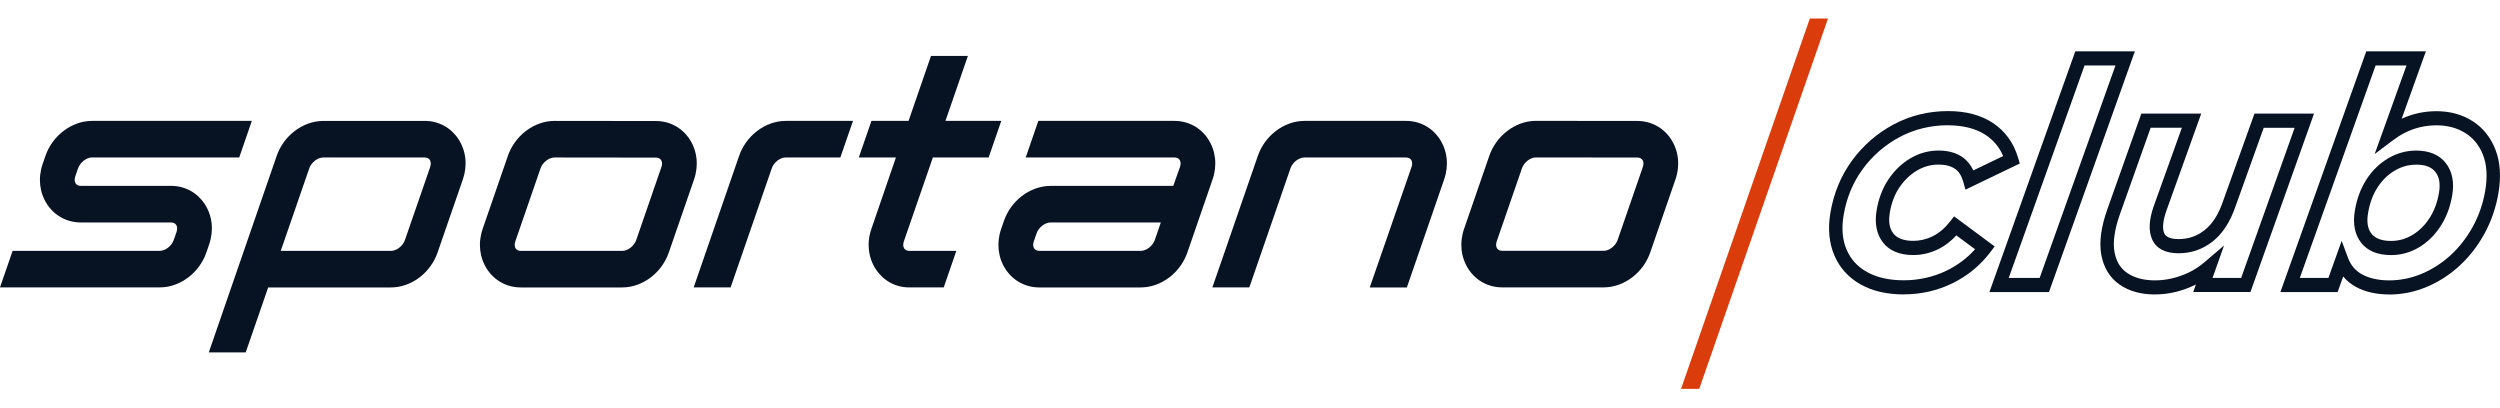
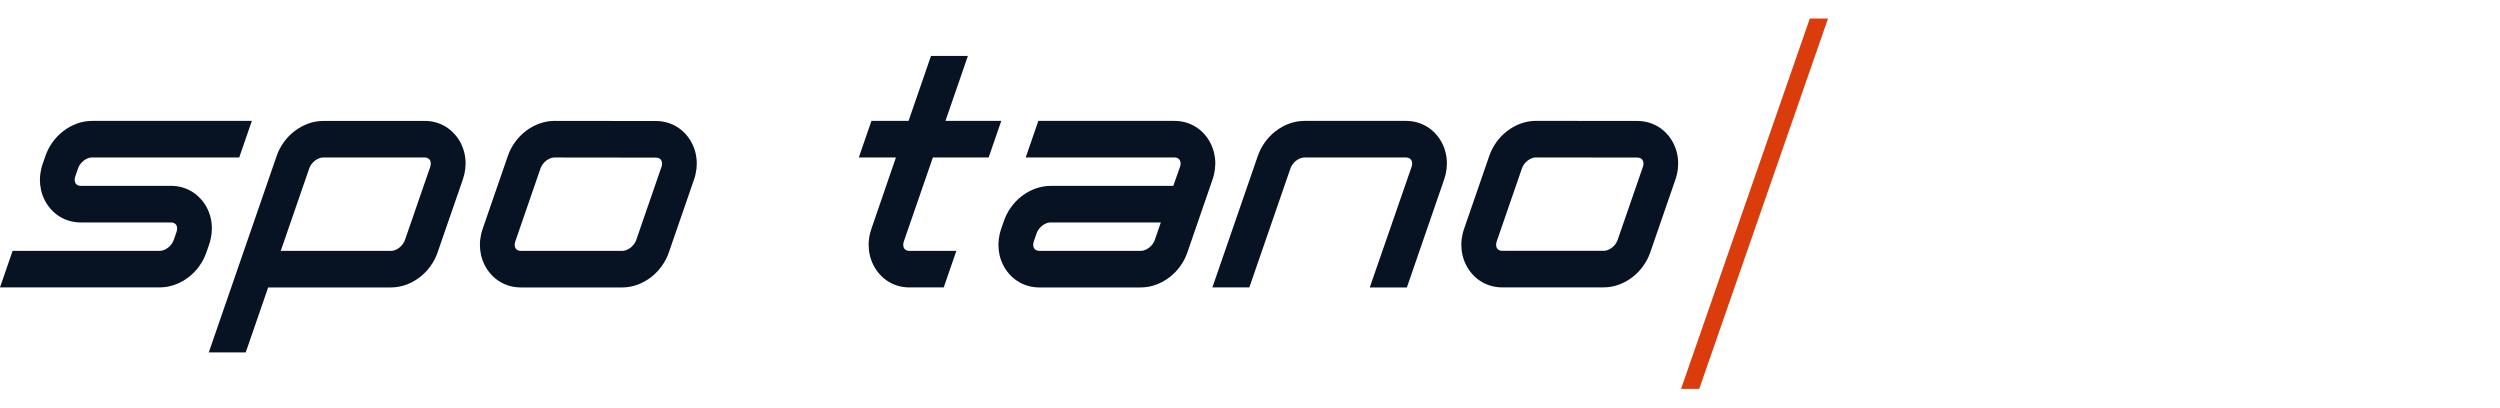
<svg xmlns="http://www.w3.org/2000/svg" width="184" height="30" viewBox="0 0 184 30" fill="none">
  <path d="M51.081 13.211C51.438 12.174 51.314 11.089 50.745 10.231C50.184 9.389 49.284 8.907 48.275 8.907L40.803 8.898C40.065 8.898 39.313 9.169 38.683 9.657C38.085 10.119 37.624 10.763 37.381 11.471L35.602 16.62L35.523 16.851C35.166 17.888 35.29 18.972 35.859 19.831C36.42 20.673 37.32 21.155 38.329 21.155H45.803C46.542 21.155 47.293 20.885 47.923 20.397C48.521 19.934 48.982 19.29 49.225 18.582L51.081 13.211ZM48.68 12.296L46.825 17.668C46.677 18.1 46.208 18.465 45.803 18.465H38.331C38.164 18.465 38.029 18.401 37.953 18.287C37.868 18.158 37.858 17.969 37.926 17.768L39.784 12.388C39.932 11.956 40.401 11.591 40.806 11.591L48.278 11.6C48.445 11.6 48.58 11.664 48.656 11.778C48.741 11.906 48.752 12.096 48.683 12.296H48.68Z" fill="#071222" />
  <path d="M15.394 17.983C15.751 16.946 15.627 15.862 15.058 15.003C14.496 14.161 13.597 13.679 12.588 13.679H5.945C5.778 13.679 5.643 13.615 5.566 13.501C5.482 13.372 5.471 13.183 5.54 12.982L5.746 12.386C5.894 11.954 6.363 11.588 6.768 11.588H17.607L18.535 8.898H6.768C6.029 8.898 5.278 9.169 4.648 9.657C4.05 10.119 3.589 10.763 3.346 11.471L3.139 12.068C2.782 13.105 2.906 14.189 3.475 15.048C4.036 15.889 4.936 16.372 5.945 16.372H12.588C12.755 16.372 12.89 16.436 12.967 16.55C13.051 16.678 13.062 16.868 12.993 17.069L12.787 17.665C12.638 18.097 12.17 18.462 11.765 18.462H0.929L0 21.152H11.768C12.506 21.152 13.258 20.882 13.888 20.394C14.486 19.931 14.947 19.287 15.19 18.579L15.396 17.983H15.394Z" fill="#071222" />
  <path d="M31.259 8.901H23.787C23.048 8.901 22.297 9.172 21.667 9.659C21.068 10.122 20.605 10.769 20.364 11.474L15.367 25.936H18.085L19.737 21.155H28.784C29.522 21.155 30.274 20.885 30.904 20.397C31.502 19.934 31.963 19.29 32.206 18.582L34.067 13.202C34.424 12.165 34.3 11.081 33.731 10.223C33.169 9.381 32.27 8.898 31.261 8.898L31.259 8.901ZM31.663 12.288L29.803 17.668C29.655 18.1 29.186 18.465 28.781 18.465H20.663L22.762 12.388C22.911 11.956 23.379 11.591 23.784 11.591H31.256C31.423 11.591 31.558 11.655 31.634 11.77C31.719 11.898 31.73 12.087 31.661 12.288H31.663Z" fill="#071222" />
  <path d="M103.485 8.898H96C95.262 8.898 94.51 9.169 93.88 9.657C93.282 10.119 92.822 10.763 92.578 11.471L89.232 21.152H91.951L94.979 12.388C95.127 11.956 95.595 11.591 96 11.591H103.485C103.652 11.591 103.787 11.655 103.864 11.77C103.949 11.898 103.959 12.087 103.89 12.288L100.815 21.155H103.546L106.291 13.202C106.648 12.165 106.524 11.081 105.955 10.223C105.394 9.381 104.494 8.898 103.485 8.898Z" fill="#071222" />
  <path d="M88.912 10.223C88.351 9.381 87.451 8.898 86.443 8.898H76.422L75.493 11.588H86.443C86.609 11.588 86.744 11.652 86.821 11.767C86.906 11.895 86.916 12.085 86.848 12.285L86.353 13.682H77.314C76.575 13.682 75.824 13.952 75.194 14.44C74.596 14.903 74.135 15.547 73.891 16.255L73.685 16.851C73.328 17.888 73.452 18.972 74.021 19.831C74.582 20.673 75.482 21.155 76.491 21.155H83.968C84.706 21.155 85.458 20.885 86.088 20.397C86.686 19.934 87.147 19.29 87.39 18.582L89.246 13.202C89.603 12.165 89.478 11.081 88.909 10.223H88.912ZM84.992 17.665C84.844 18.097 84.376 18.462 83.971 18.462H76.493C76.327 18.462 76.192 18.398 76.115 18.284C76.03 18.156 76.02 17.966 76.088 17.765L76.295 17.169C76.443 16.737 76.912 16.372 77.317 16.372H85.437L84.992 17.665Z" fill="#071222" />
  <path d="M73.69 8.898H69.585L71.237 4.117H68.521L66.87 8.898H64.138L63.209 11.588H65.941L64.133 16.85C63.775 17.887 63.9 18.972 64.469 19.83C65.03 20.672 65.917 21.154 66.928 21.154H69.458L70.387 18.464H66.928C66.761 18.464 66.626 18.4 66.549 18.286C66.465 18.158 66.454 17.968 66.523 17.767L68.659 11.59H72.764L73.693 8.9L73.69 8.898Z" fill="#071222" />
-   <path d="M56.801 12.386C56.949 11.954 57.418 11.588 57.822 11.588H61.851L62.78 8.898H57.822C57.084 8.898 56.332 9.169 55.703 9.657C55.104 10.119 54.641 10.766 54.4 11.471L51.055 21.152H53.773L56.803 12.386H56.801Z" fill="#071222" />
  <path d="M123.313 13.207C123.671 12.17 123.546 11.085 122.977 10.227C122.416 9.385 121.516 8.903 120.508 8.903L113.036 8.895C112.297 8.895 111.546 9.165 110.916 9.653C110.317 10.115 109.857 10.759 109.613 11.467L107.835 16.616L107.755 16.847C107.398 17.884 107.522 18.968 108.092 19.827C108.653 20.669 109.553 21.151 110.561 21.151H118.036C118.774 21.151 119.526 20.881 120.156 20.393C120.754 19.93 121.214 19.286 121.458 18.578L123.313 13.207ZM120.913 12.293L119.057 17.664C118.909 18.096 118.441 18.461 118.036 18.461H110.564C110.397 18.461 110.262 18.397 110.185 18.283C110.1 18.154 110.09 17.965 110.159 17.764L112.017 12.384C112.165 11.952 112.633 11.587 113.038 11.587L120.51 11.596C120.677 11.596 120.812 11.66 120.889 11.774C120.973 11.902 120.984 12.092 120.915 12.293H120.913Z" fill="#071222" />
  <path d="M123.725 28.622H125.064L134.542 1.363H133.203L123.725 28.622Z" fill="#DA3C0C" />
-   <path d="M140.125 21.67C138.881 21.67 137.811 21.422 136.943 20.934C136.049 20.43 135.395 19.708 135.006 18.788C134.619 17.879 134.521 16.828 134.717 15.666C134.958 14.225 135.495 12.928 136.316 11.808C137.131 10.696 138.163 9.804 139.378 9.154C140.598 8.505 141.946 8.176 143.383 8.176C144.696 8.176 145.805 8.471 146.681 9.054C147.578 9.65 148.2 10.506 148.526 11.596L148.658 12.034L144.659 13.957L144.497 13.383C144.37 12.931 144.169 12.616 143.886 12.424C143.587 12.218 143.182 12.114 142.684 12.114C142.11 12.114 141.588 12.257 141.091 12.552C140.588 12.85 140.154 13.266 139.802 13.784C139.45 14.303 139.212 14.927 139.092 15.641C138.979 16.315 139.063 16.82 139.352 17.185C139.632 17.544 140.127 17.726 140.823 17.726C141.316 17.726 141.8 17.611 142.258 17.383C142.716 17.154 143.145 16.789 143.531 16.296L143.822 15.925L146.808 18.138L146.48 18.57C145.741 19.543 144.802 20.312 143.693 20.853C142.586 21.391 141.385 21.664 140.125 21.664V21.67ZM143.383 9.218C142.102 9.218 140.903 9.508 139.823 10.082C138.738 10.659 137.822 11.454 137.097 12.443C136.374 13.427 135.9 14.573 135.689 15.847C135.53 16.803 135.601 17.65 135.906 18.364C136.21 19.08 136.7 19.618 137.406 20.017C138.129 20.424 139.045 20.63 140.125 20.63C141.205 20.63 142.303 20.39 143.28 19.914C144.084 19.521 144.783 18.997 145.365 18.345L143.986 17.324C143.587 17.759 143.147 18.096 142.679 18.328C142.089 18.62 141.464 18.771 140.823 18.771C139.82 18.771 139.069 18.462 138.59 17.851C138.116 17.243 137.957 16.441 138.121 15.465C138.267 14.598 138.563 13.832 139 13.185C139.437 12.541 139.976 12.025 140.606 11.652C141.247 11.273 141.946 11.08 142.684 11.08C143.375 11.08 143.96 11.242 144.423 11.557C144.767 11.791 145.04 12.123 145.238 12.541L147.432 11.487C147.157 10.835 146.736 10.328 146.154 9.94C145.437 9.464 144.505 9.224 143.383 9.224V9.218Z" fill="#071222" />
-   <path d="M150.805 21.495H146.422L152.742 3.777H157.126L150.805 21.495ZM147.846 20.455H150.119L155.699 4.817H153.423L147.843 20.455H147.846Z" fill="#071222" />
-   <path d="M158.601 21.672C157.568 21.672 156.692 21.427 156.002 20.945C155.276 20.44 154.824 19.693 154.652 18.732C154.488 17.817 154.641 16.697 155.102 15.398L157.603 8.362H162.01L159.437 15.537C159.186 16.265 159.135 16.833 159.291 17.173C159.419 17.455 159.776 17.597 160.348 17.597C161.07 17.597 161.695 17.38 162.261 16.936C162.828 16.49 163.28 15.785 163.606 14.838V14.832L165.93 8.359H170.313L165.633 21.491H161.422L161.618 20.939C161.573 20.962 161.525 20.984 161.48 21.006C160.549 21.447 159.58 21.67 158.603 21.67L158.601 21.672ZM158.288 9.402L156.028 15.763C155.631 16.881 155.496 17.817 155.626 18.542C155.747 19.228 156.049 19.732 156.549 20.081C157.076 20.449 157.767 20.635 158.603 20.635C159.44 20.635 160.271 20.443 161.075 20.064C161.491 19.869 161.899 19.601 162.282 19.272L163.69 18.068L162.843 20.457H164.948L168.886 9.405H166.61L164.53 15.2C164.138 16.34 163.571 17.204 162.851 17.773C162.121 18.35 161.277 18.64 160.348 18.64C159.363 18.64 158.707 18.299 158.402 17.625C158.122 17.009 158.156 16.209 158.513 15.178L160.586 9.402H158.291H158.288Z" fill="#071222" />
-   <path d="M175.86 21.673C174.905 21.673 174.076 21.486 173.401 21.121C173.034 20.92 172.719 20.661 172.459 20.349L172.049 21.495H167.838L174.158 3.777H178.544L176.763 8.739C177.557 8.371 178.42 8.184 179.333 8.184C180.315 8.184 181.196 8.424 181.953 8.898C182.726 9.38 183.3 10.088 183.66 11C184.015 11.9 184.092 12.973 183.888 14.189C183.708 15.262 183.364 16.268 182.866 17.18C182.371 18.085 181.755 18.883 181.035 19.546C180.315 20.212 179.502 20.739 178.618 21.11C177.729 21.486 176.8 21.676 175.86 21.676V21.673ZM172.345 17.723L172.814 18.977C173.02 19.529 173.359 19.931 173.854 20.198C174.389 20.488 175.064 20.636 175.86 20.636C176.657 20.636 177.48 20.472 178.25 20.145C179.029 19.817 179.746 19.354 180.384 18.766C181.022 18.177 181.569 17.469 182.011 16.661C182.451 15.855 182.758 14.963 182.917 14.01C183.086 12.993 183.03 12.115 182.75 11.401C182.469 10.69 182.043 10.166 181.45 9.793C180.85 9.416 180.135 9.224 179.336 9.224C178.491 9.224 177.7 9.411 176.985 9.779C176.683 9.935 176.387 10.122 176.104 10.336L174.775 11.34L177.118 4.82H174.844L169.265 20.458H171.369L172.348 17.726L172.345 17.723ZM175.982 18.774C174.992 18.774 174.251 18.467 173.78 17.865C173.311 17.266 173.155 16.466 173.319 15.49C173.465 14.626 173.751 13.86 174.172 13.207C174.595 12.552 175.132 12.028 175.765 11.655C176.406 11.276 177.096 11.083 177.822 11.083C178.798 11.083 179.534 11.393 180.01 12.003C180.484 12.611 180.646 13.405 180.484 14.367C180.339 15.231 180.048 16.003 179.616 16.661C179.182 17.325 178.647 17.846 178.023 18.214C177.39 18.584 176.705 18.774 175.982 18.774ZM177.822 12.12C177.263 12.12 176.75 12.262 176.249 12.558C175.749 12.853 175.326 13.269 174.987 13.793C174.645 14.32 174.41 14.952 174.291 15.669C174.177 16.34 174.259 16.845 174.542 17.202C174.817 17.553 175.302 17.732 175.982 17.732C176.543 17.732 177.051 17.592 177.541 17.302C178.031 17.012 178.457 16.597 178.804 16.067C179.153 15.532 179.391 14.899 179.51 14.183C179.621 13.525 179.534 13.026 179.248 12.658C178.962 12.293 178.497 12.117 177.822 12.117V12.12Z" fill="#071222" />
</svg>